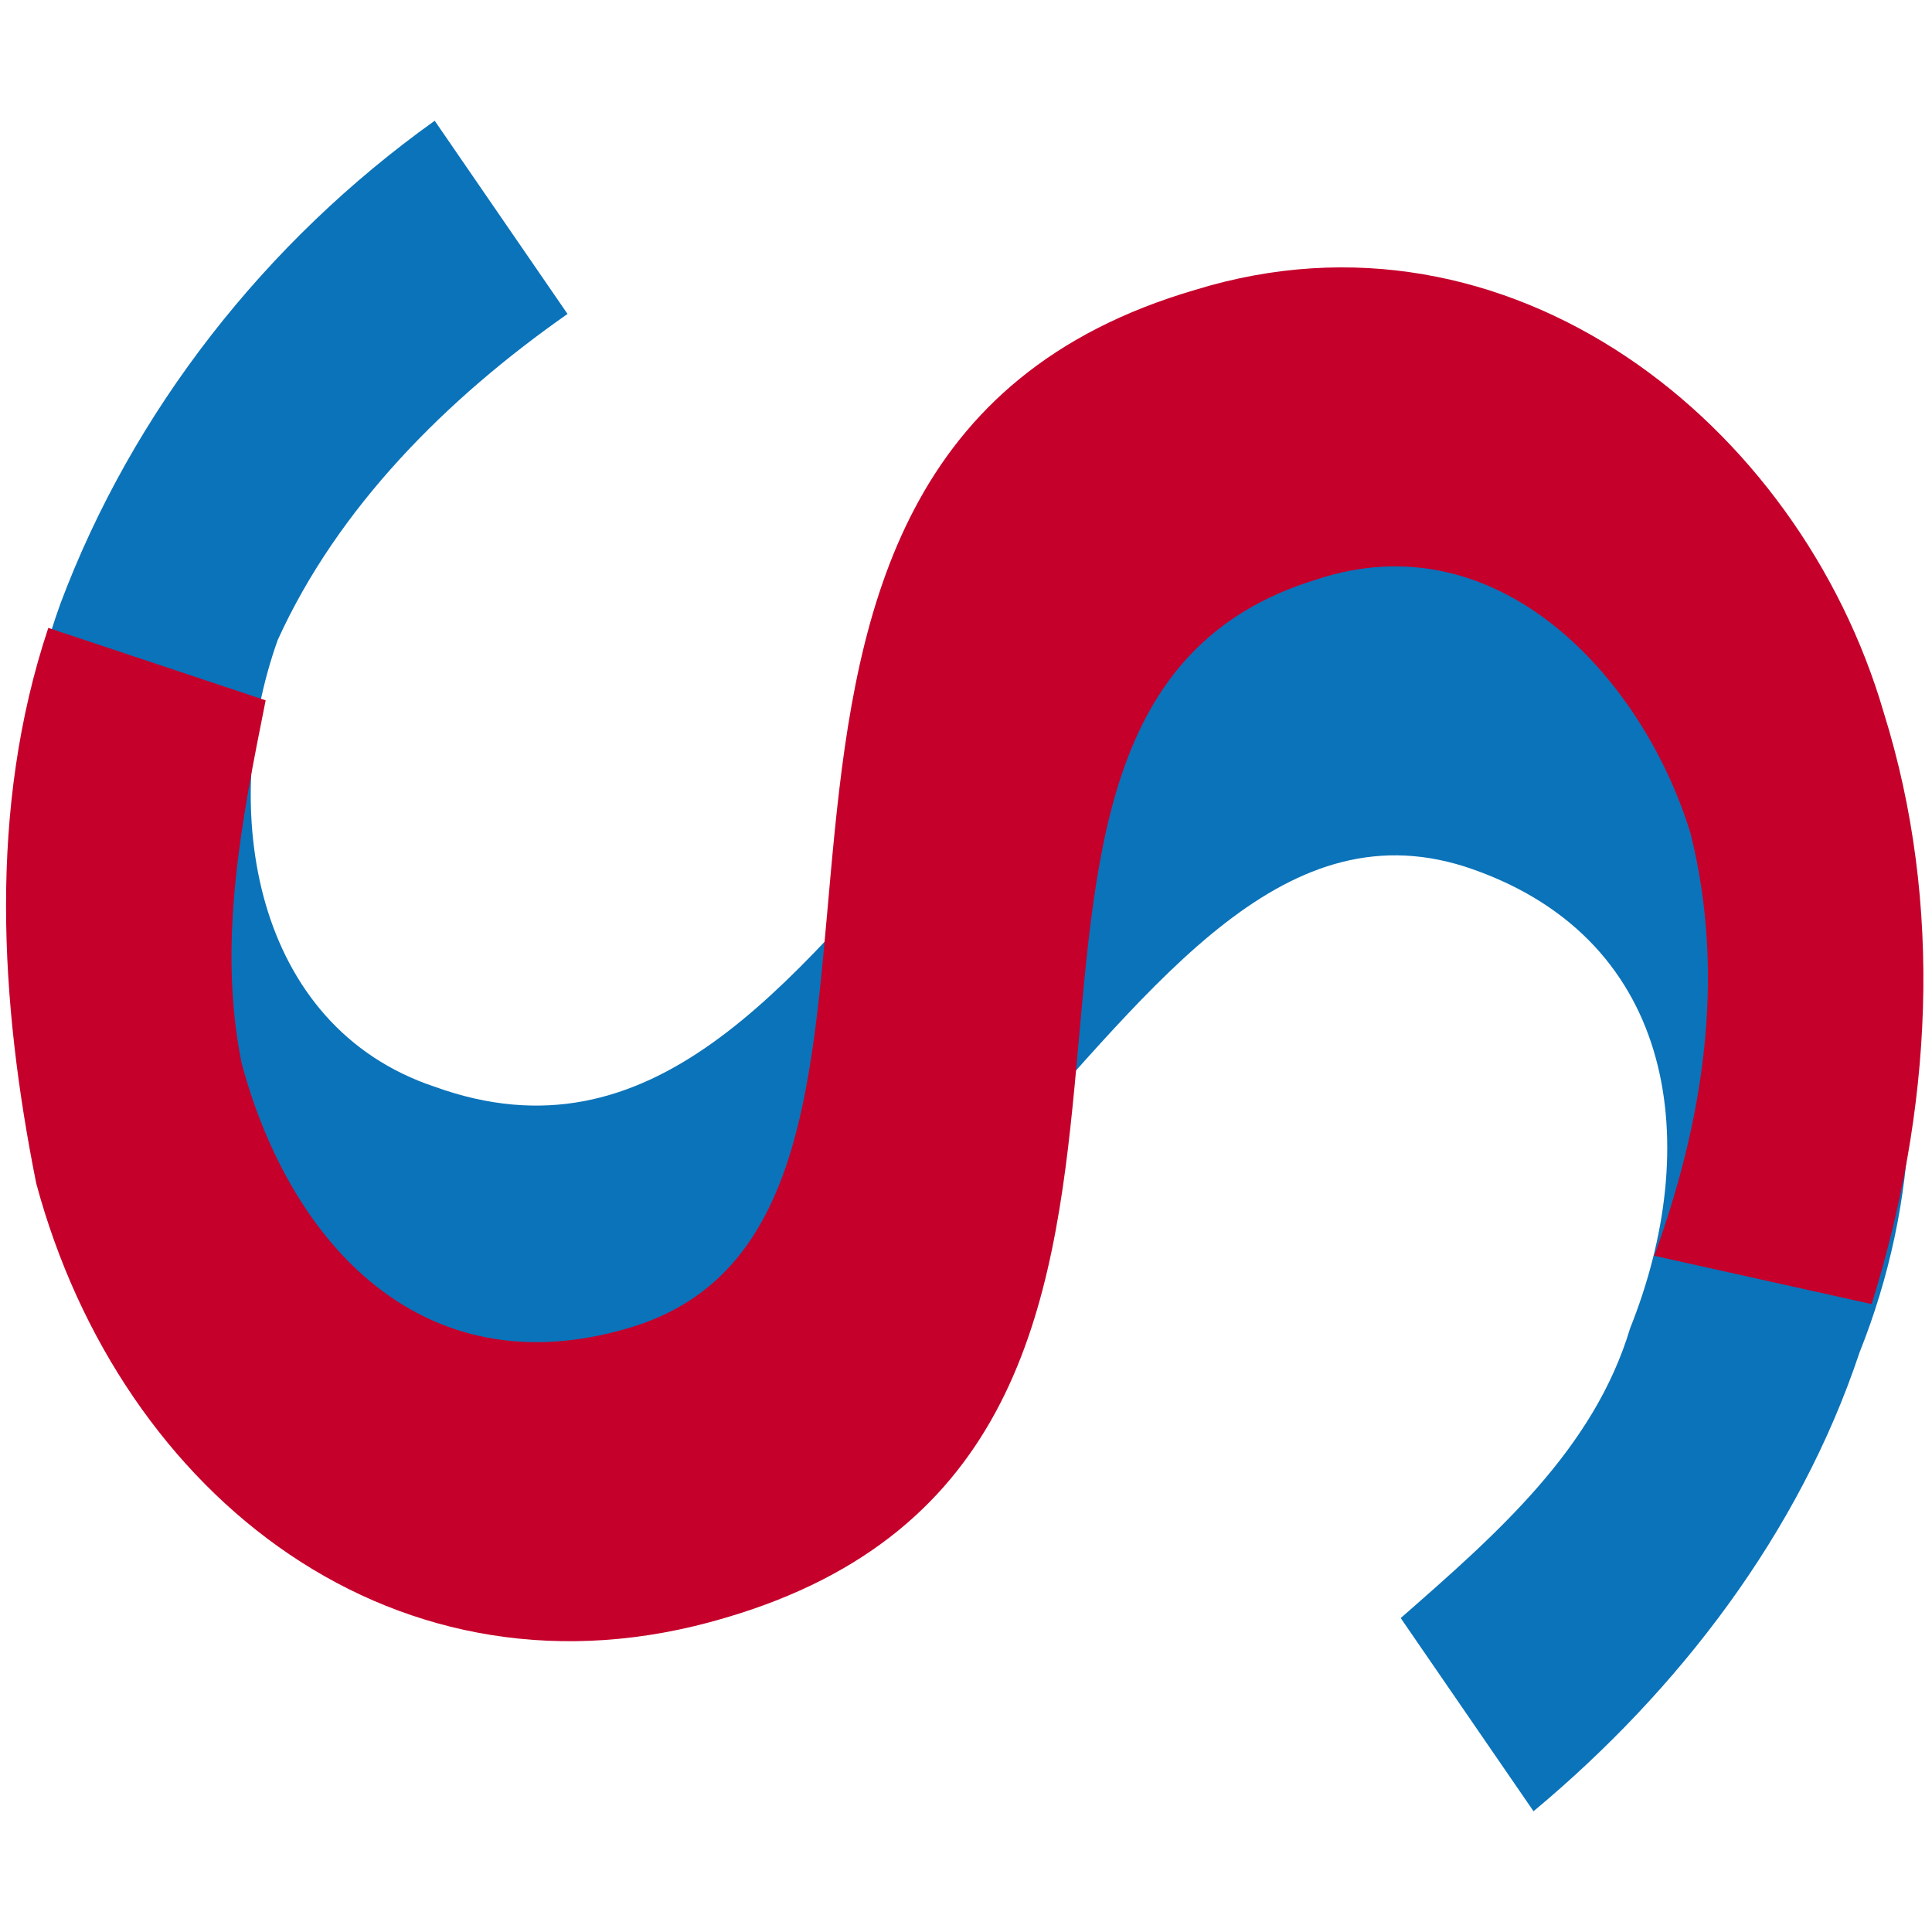
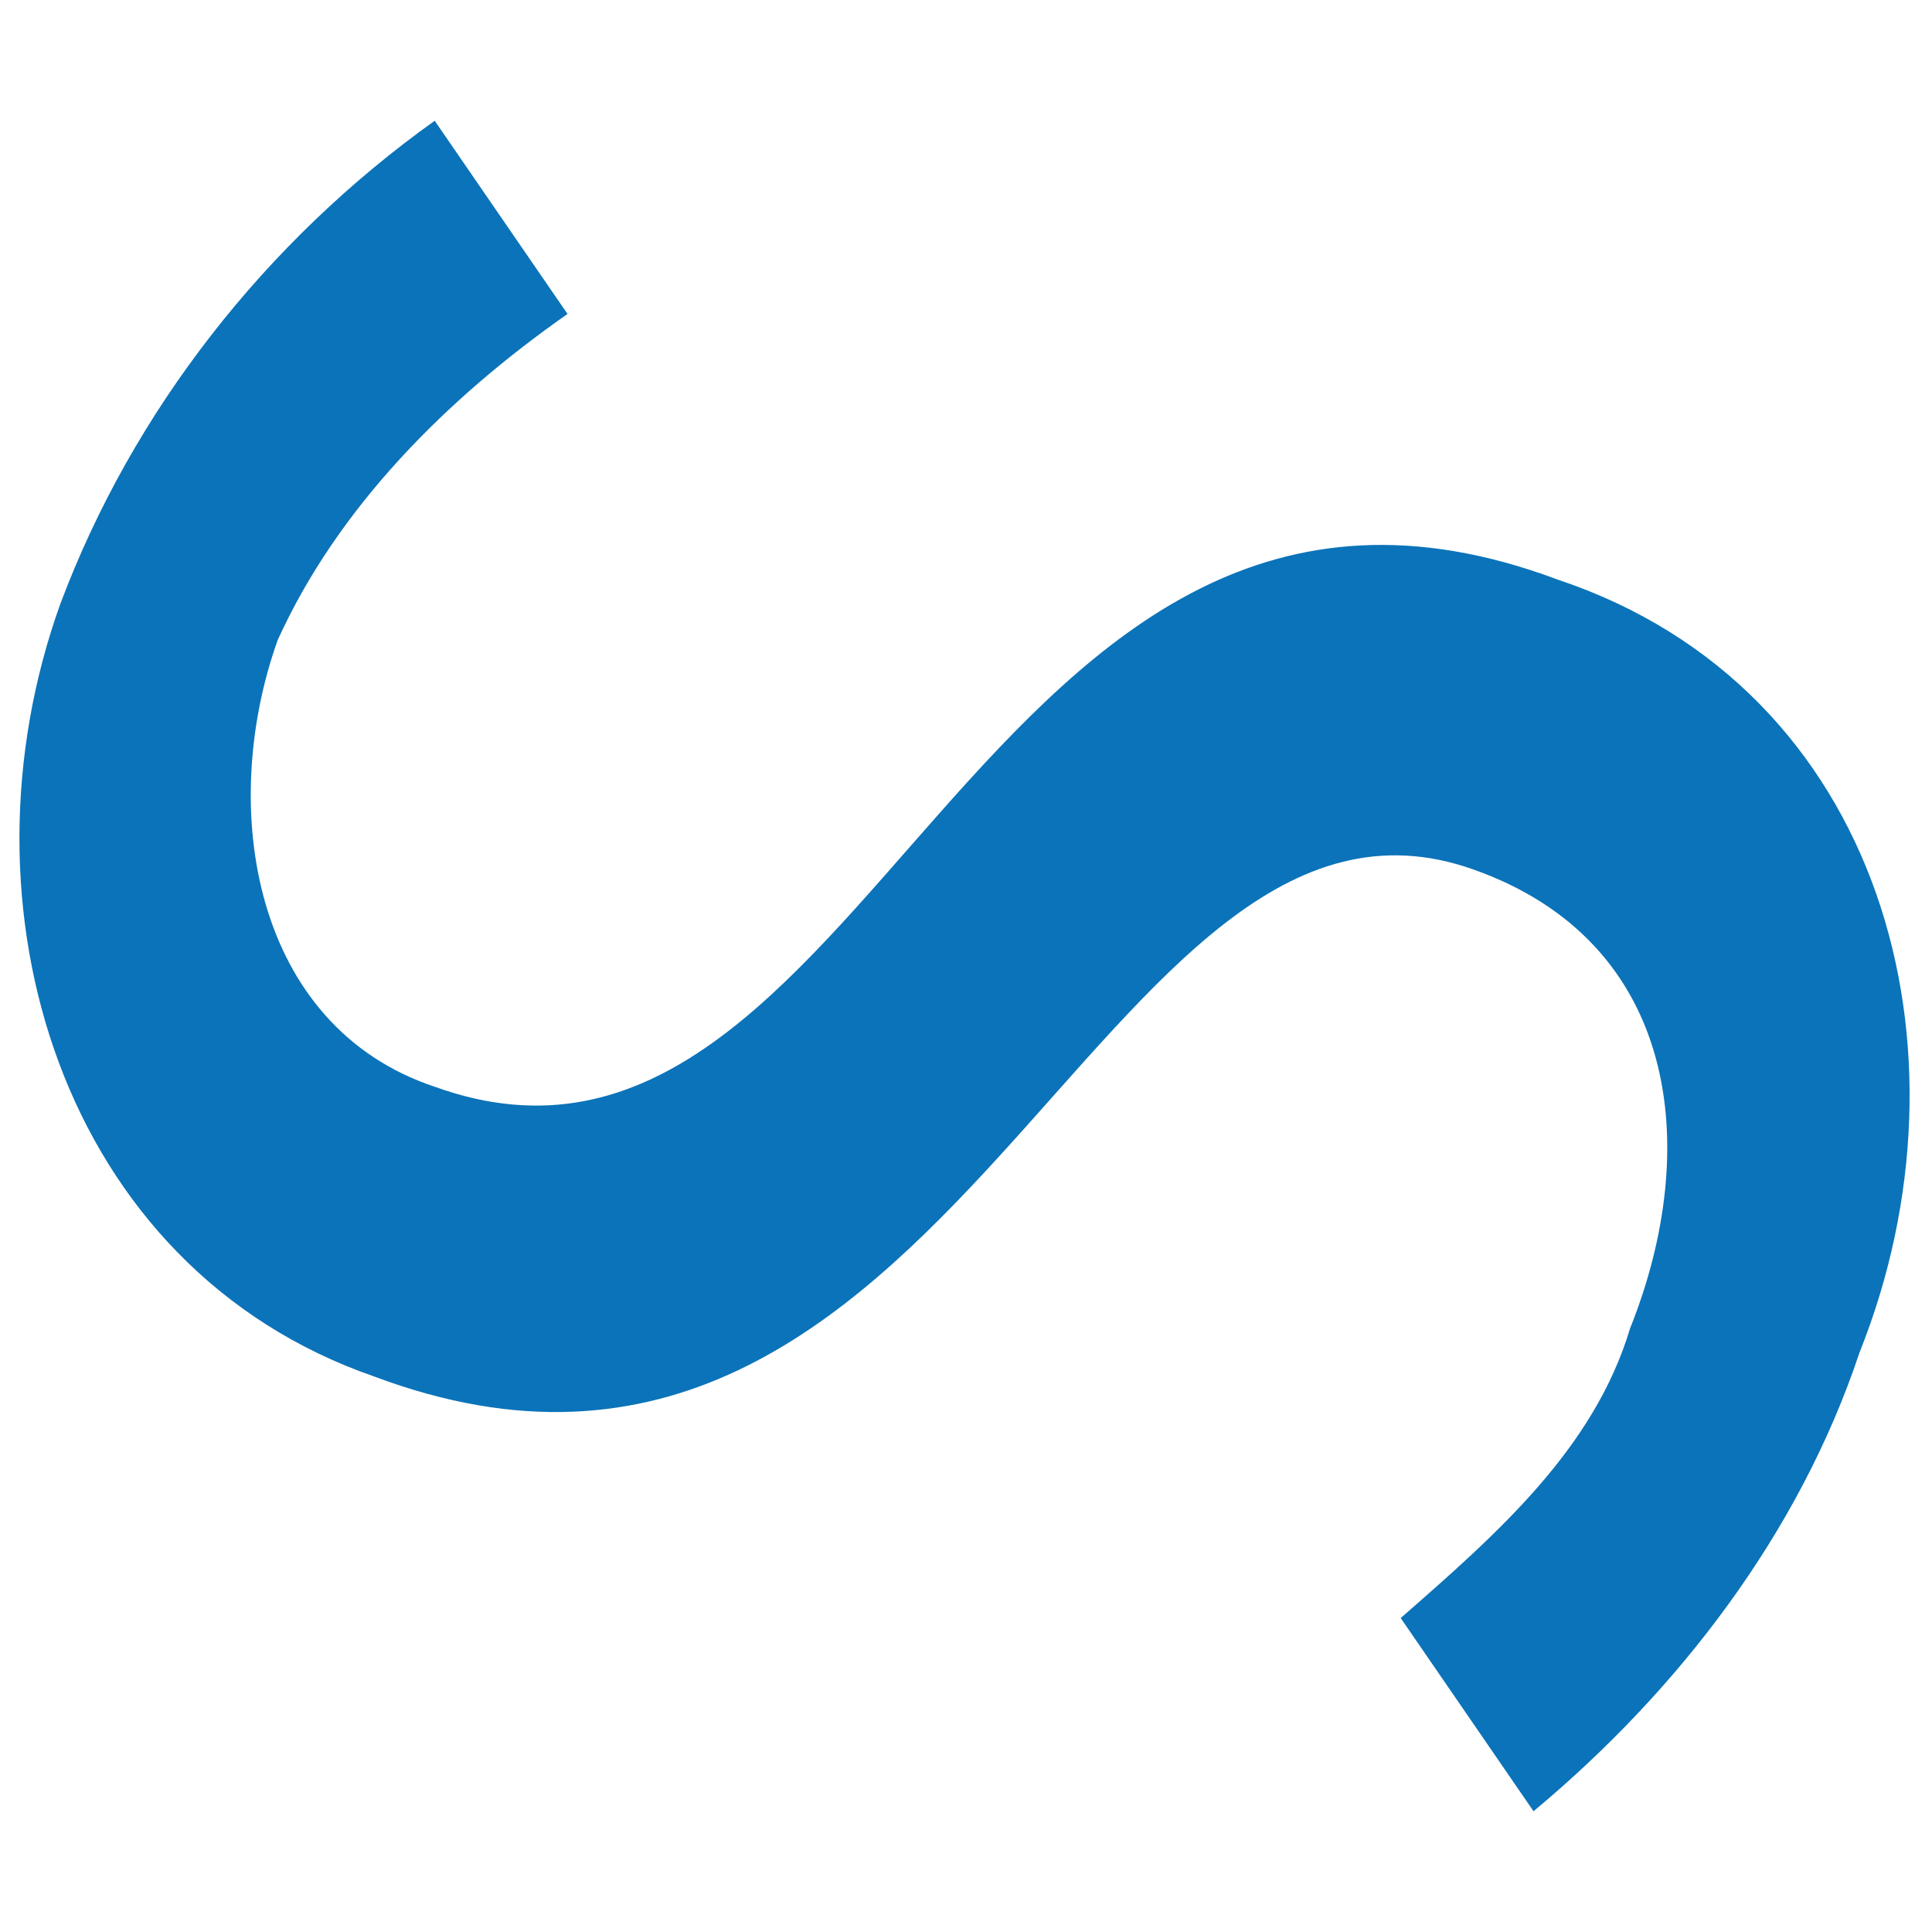
<svg xmlns="http://www.w3.org/2000/svg" version="1.1" id="Ebene_1" x="0px" y="0px" viewBox="0 0 16 16" style="enable-background:new 0 0 16 16;" xml:space="preserve">
  <style type="text/css">
	.st0{fill:#0B73B9;}
	.st1{fill:#C5002B;}
</style>
  <g>
    <g>
      <path class="st0" d="M4.7,2.6L4.7,2.6c-1,0.7-1.9,1.6-2.4,2.7l0,0C1.8,6.7,2.1,8.5,3.6,9c3.6,1.3,4.5-6,9.3-4.2    c2.7,0.9,3.5,3.9,2.5,6.4l0,0c-0.5,1.5-1.5,2.8-2.7,3.8l-1.1-1.6l0,0c0.8-0.7,1.6-1.4,1.9-2.4l0,0c0.6-1.5,0.4-3.2-1.3-3.8    c-3.1-1.1-4.3,6-9.1,4.2c-2.6-0.9-3.5-3.9-2.6-6.4l0,0c0.6-1.6,1.7-3,3.1-4L4.7,2.6L4.7,2.6z" />
-       <path class="st1" d="M13.7,10.4L13.7,10.4c0.4-1.1,0.6-2.3,0.3-3.5l0,0c-0.4-1.3-1.6-2.6-3.1-2.1c-3.6,1.1-0.1,7.2-4.9,8.6    c-2.7,0.8-5-1-5.7-3.6l0,0C0,8.3-0.1,6.7,0.4,5.2l1.8,0.6c-0.2,1-0.4,2-0.2,3l0,0c0.4,1.5,1.5,2.7,3.2,2.2    c3.1-0.9-0.1-7.2,4.7-8.6c2.6-0.8,5,1.1,5.7,3.5l0,0c0.5,1.6,0.4,3.3-0.1,4.9L13.7,10.4L13.7,10.4z" />
    </g>
  </g>
</svg>